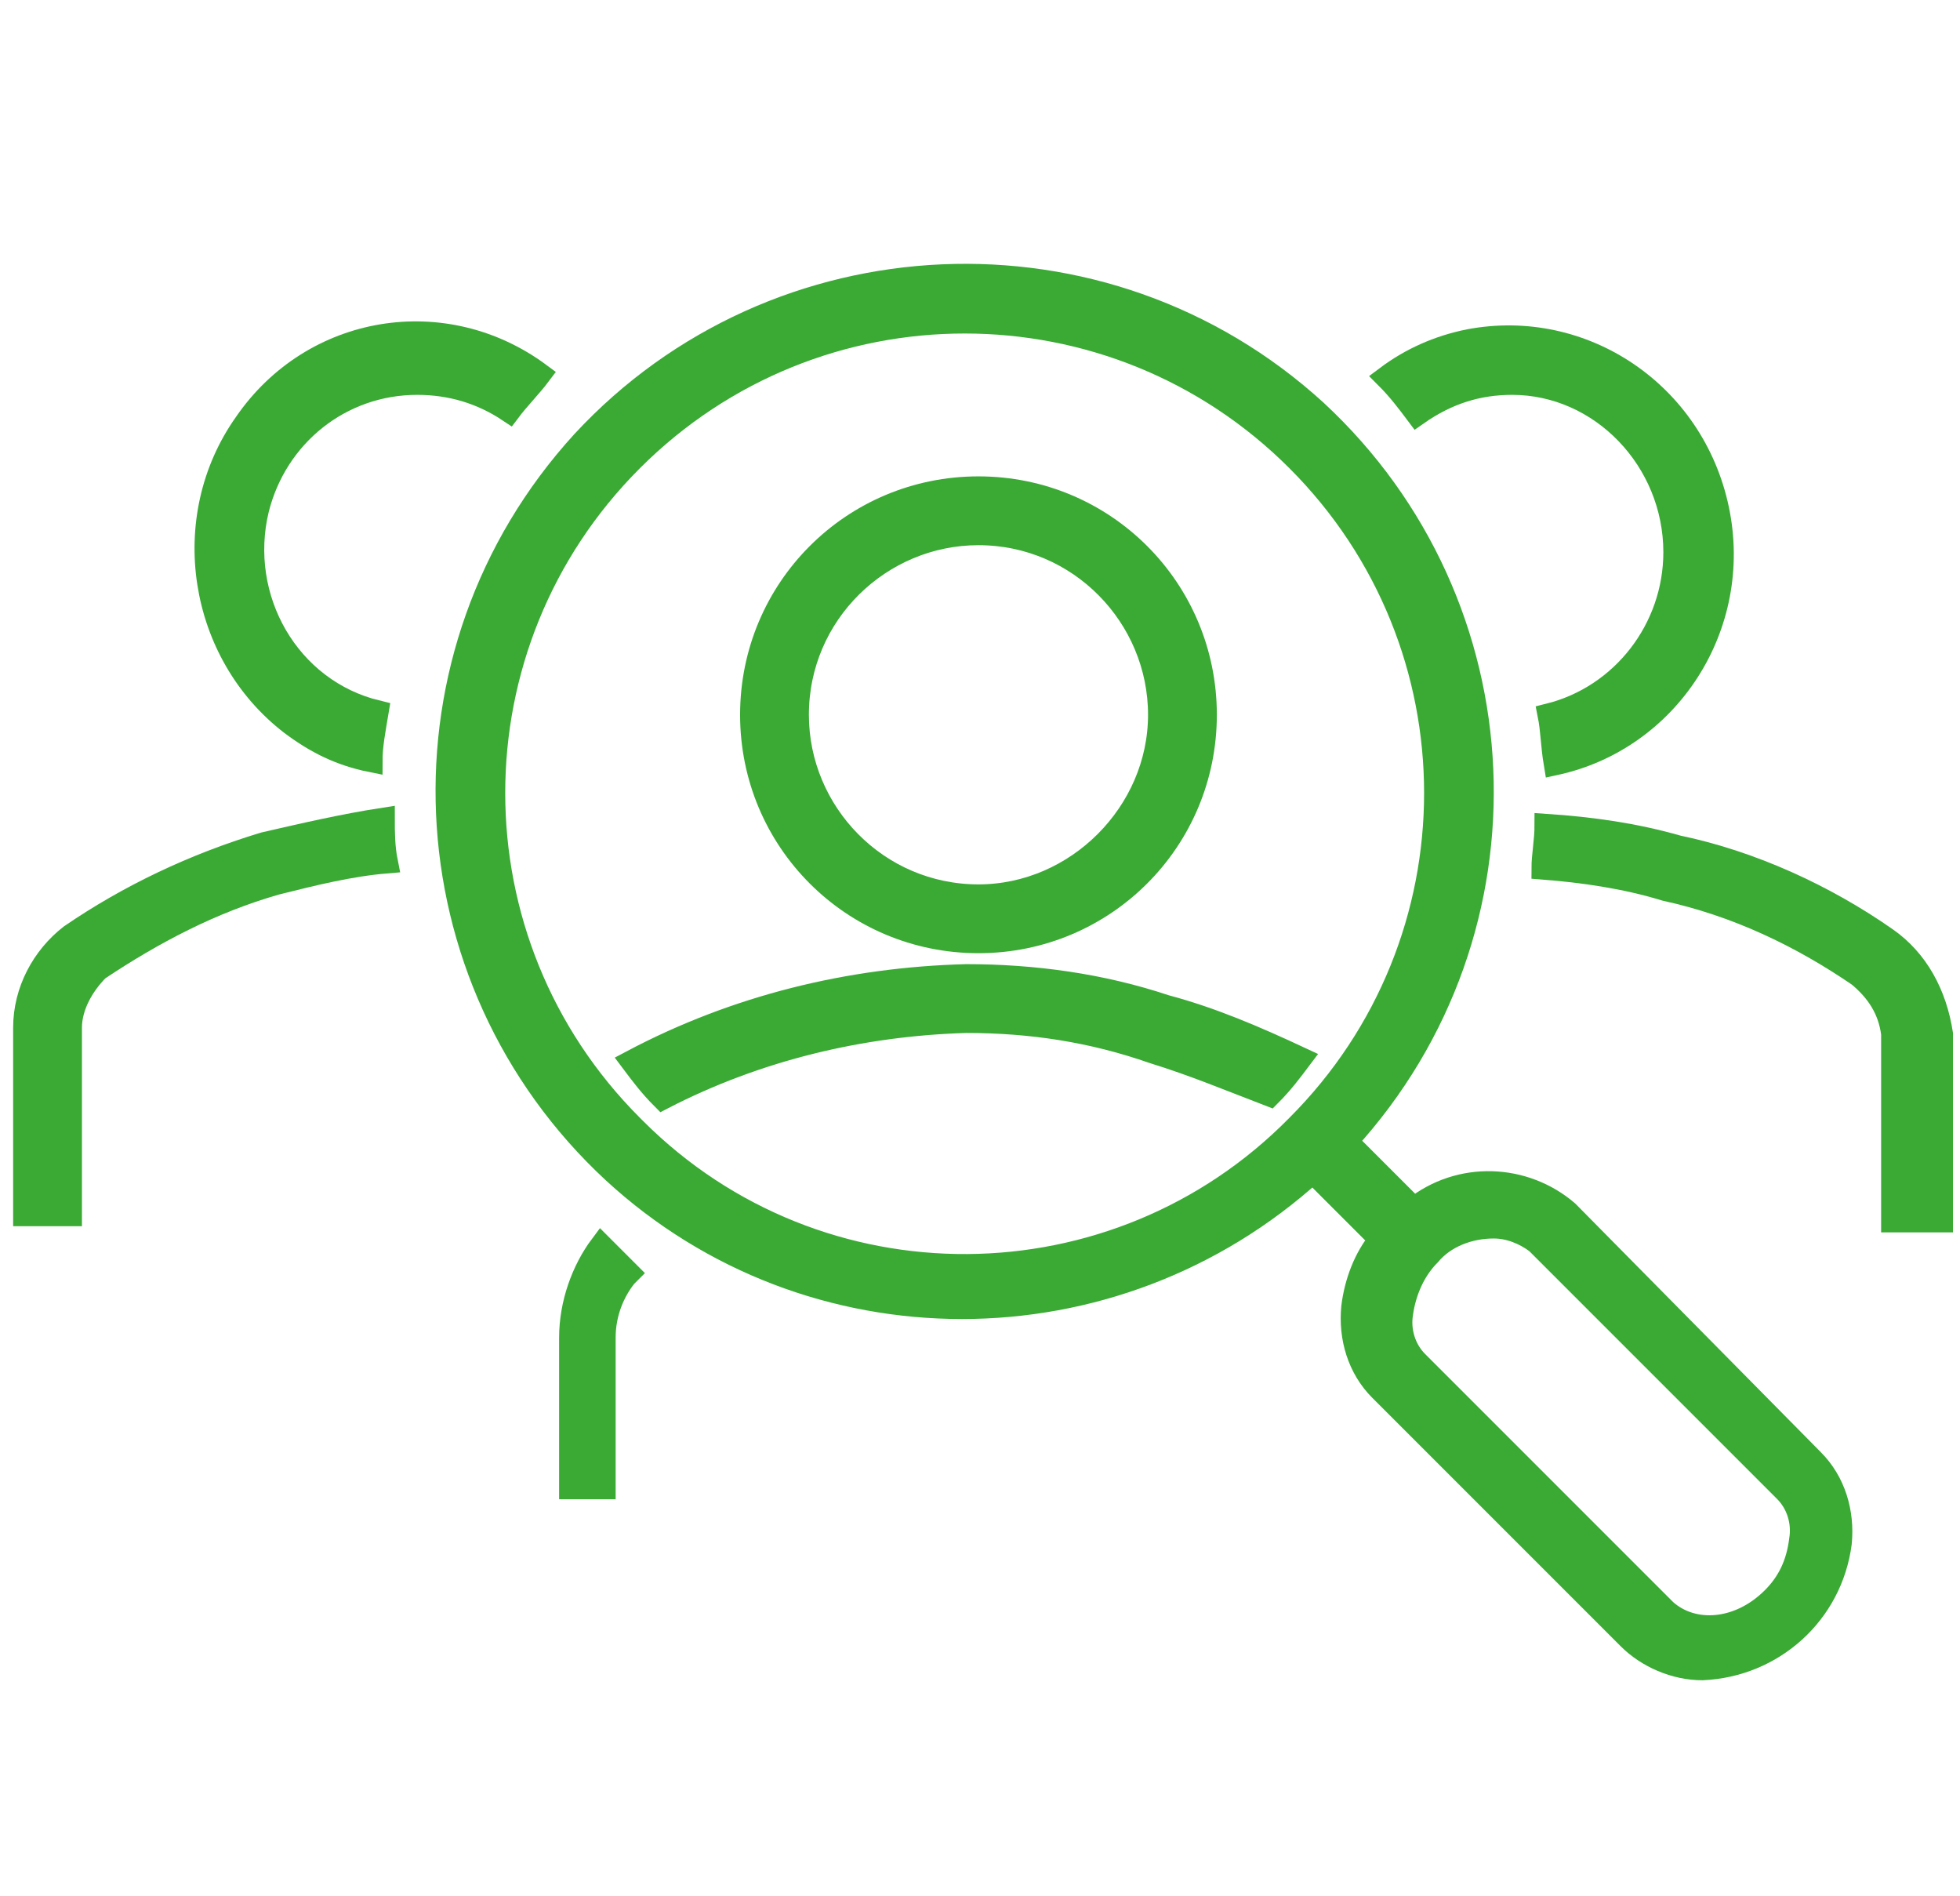
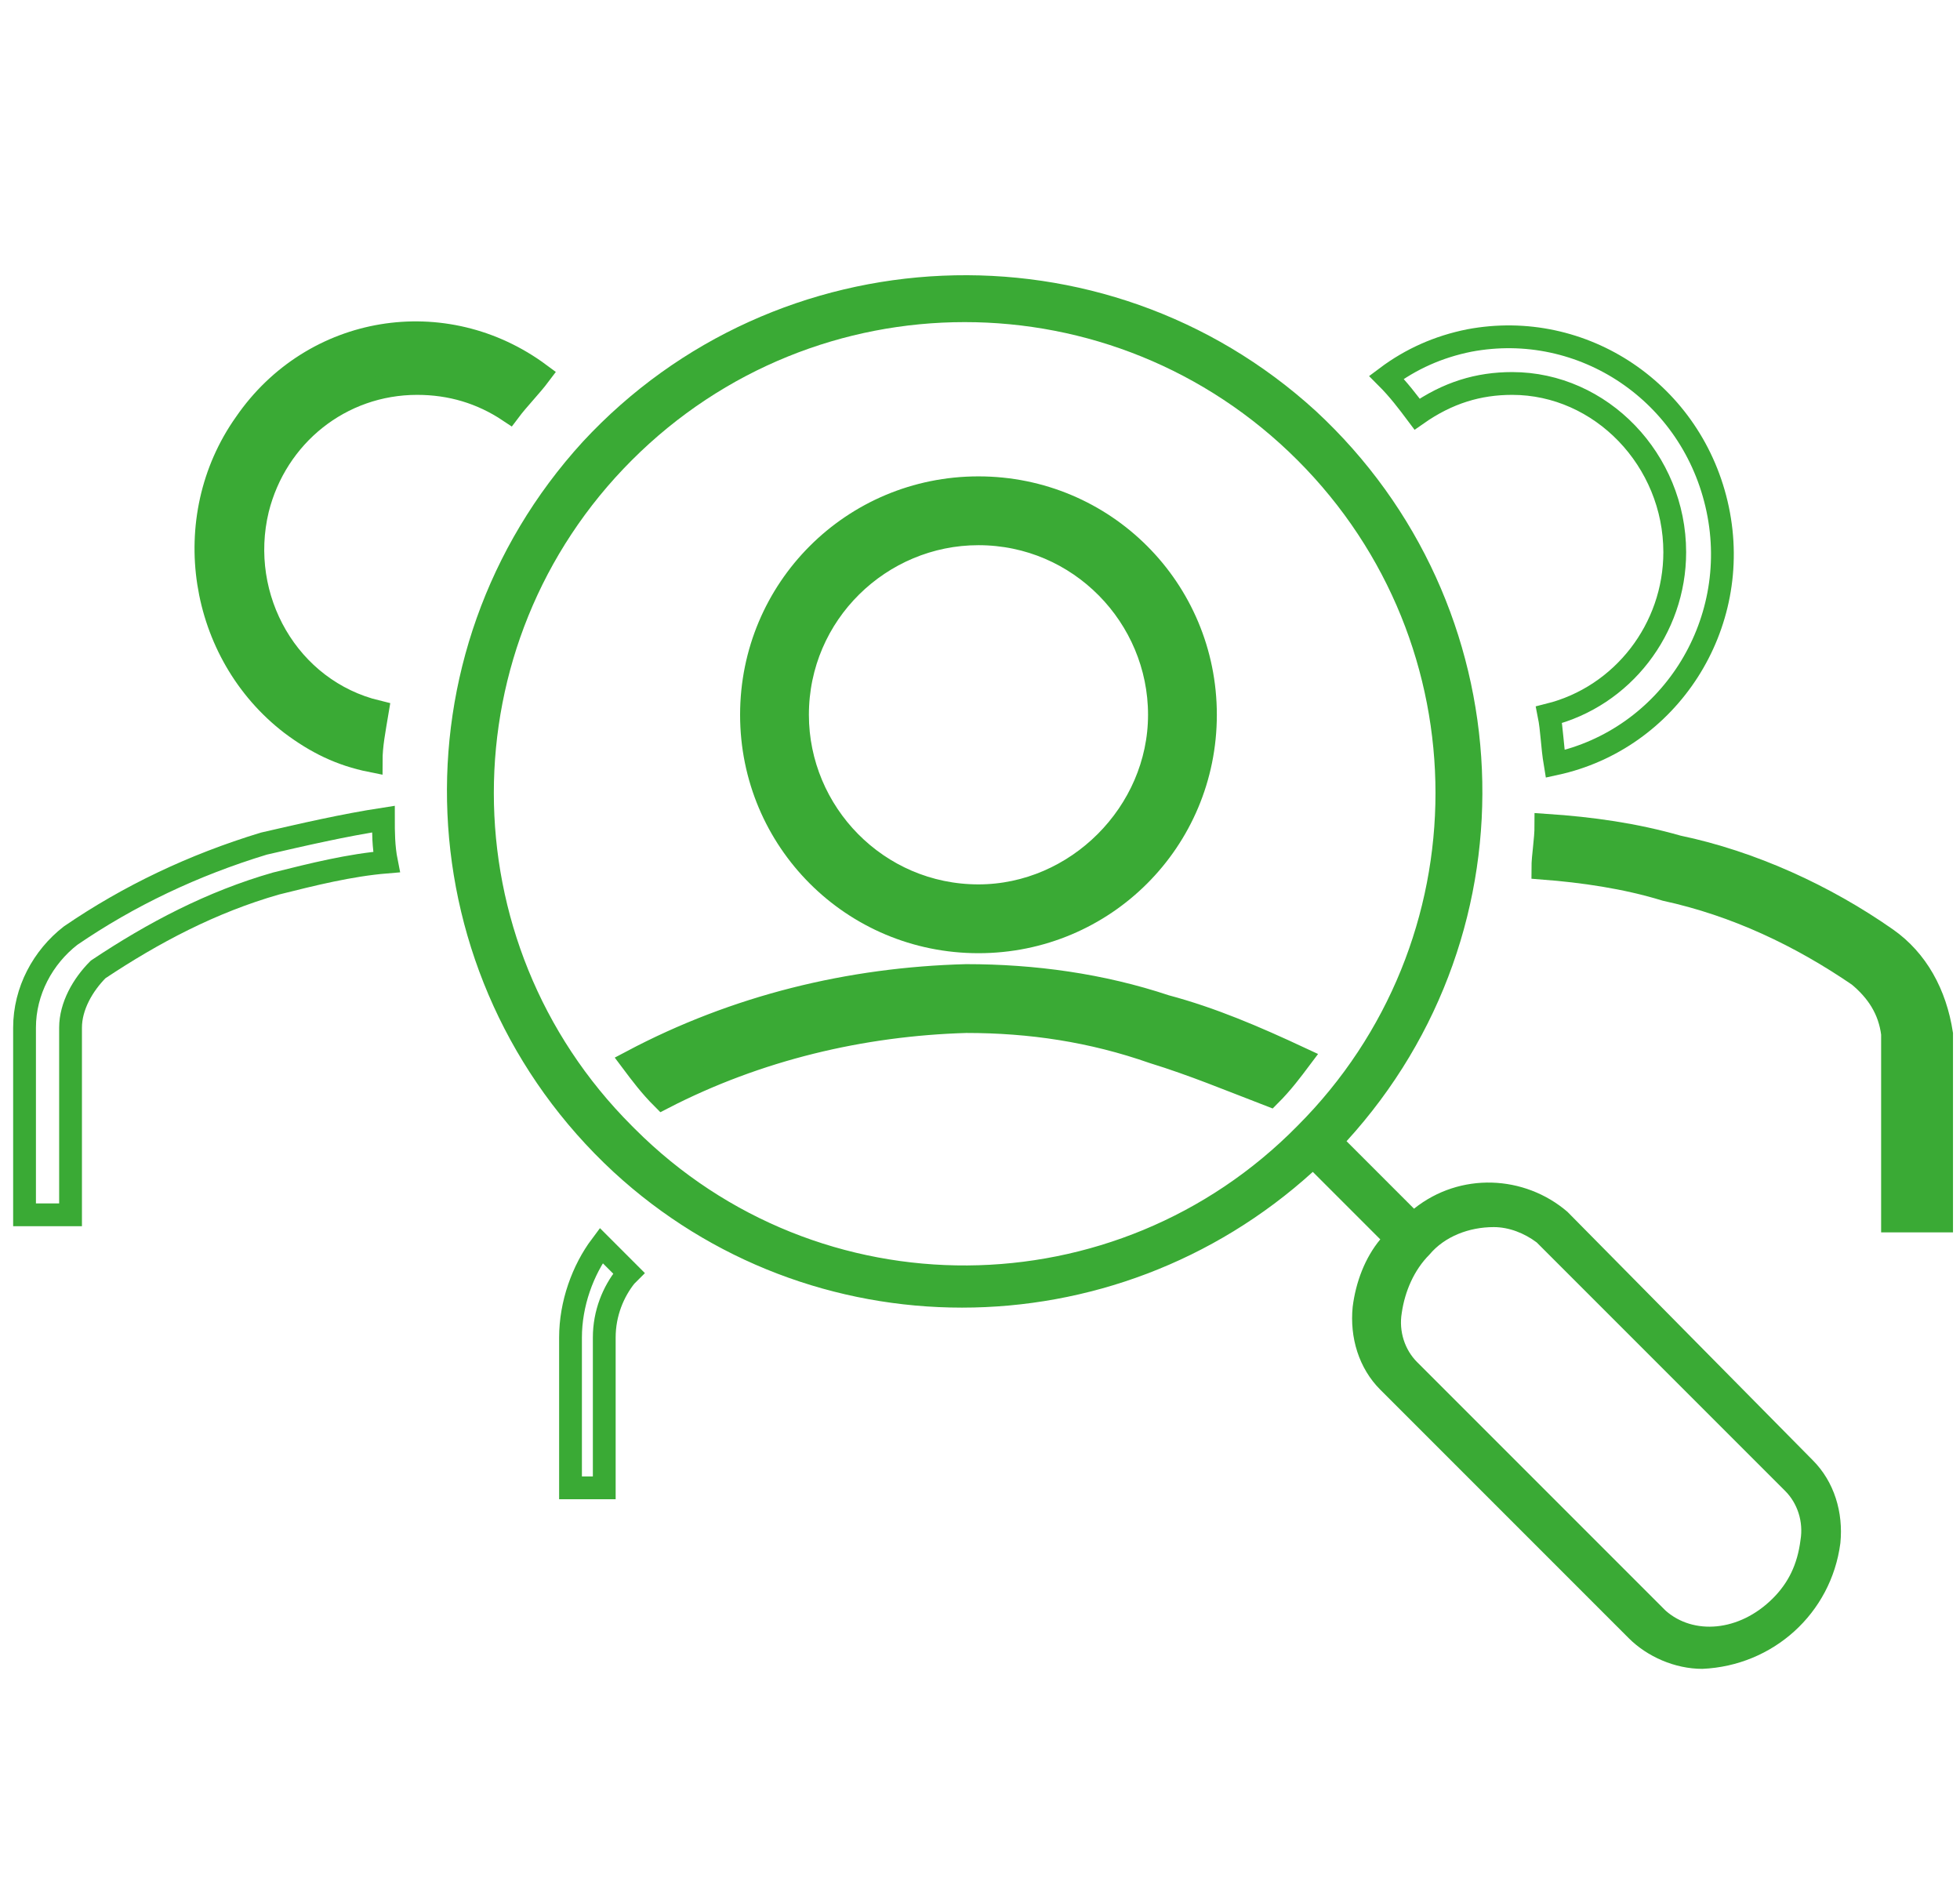
<svg xmlns="http://www.w3.org/2000/svg" version="1.1" id="Layer_1" x="0px" y="0px" viewBox="0 0 63.9 61.8" style="enable-background:new 0 0 63.9 61.8;" xml:space="preserve">
  <style type="text/css">
	.st0{fill-rule:evenodd;clip-rule:evenodd;fill:#3AAA35;}
	.st1{fill:none;stroke:#3AAA35;stroke-width:0.743;stroke-miterlimit:8;}
</style>
  <path class="st0" d="M57.8,52.1c-1.1,1.1-2.6,1.2-3.5,0.4l-8.1-8.1c-0.4-0.4-0.6-1-0.5-1.6c0.1-0.7,0.4-1.4,0.9-1.9  c0.5-0.6,1.3-0.9,2.1-0.9c0.5,0,1,0.2,1.4,0.5l8.1,8.1c0.4,0.4,0.6,1,0.5,1.6C58.6,51,58.3,51.6,57.8,52.1L57.8,52.1z M20.6,36.7  c-6-6-6-15.7,0-21.7c6-6,15.7-6,21.7,0c6,6,6,15.7,0,21.7c-5.9,6-15.6,6.1-21.6,0.1C20.7,36.8,20.7,36.8,20.6,36.7L20.6,36.7z   M51.1,39.5c-1.4-1.2-3.5-1.3-5-0.1l-2.2-2.2c6.3-6.9,5.8-17.5-1-23.8C36,7.1,25.3,7.6,19,14.4c-6.3,6.9-5.8,17.5,1,23.8  c6.4,5.9,16.3,5.9,22.8,0l2.2,2.2c-0.5,0.6-0.8,1.4-0.9,2.2c-0.1,1,0.2,2,0.9,2.7l8.1,8.1c0.6,0.6,1.5,1,2.4,1  c2.3-0.1,4.2-1.8,4.5-4.1c0.1-1-0.2-2-0.9-2.7L51.1,39.5z" />
-   <path class="st1" d="M57.8,52.1c-1.1,1.1-2.6,1.2-3.5,0.4l-8.1-8.1c-0.4-0.4-0.6-1-0.5-1.6c0.1-0.7,0.4-1.4,0.9-1.9  c0.5-0.6,1.3-0.9,2.1-0.9c0.5,0,1,0.2,1.4,0.5l8.1,8.1c0.4,0.4,0.6,1,0.5,1.6C58.6,51,58.3,51.6,57.8,52.1L57.8,52.1z M20.6,36.7  c-6-6-6-15.7,0-21.7c6-6,15.7-6,21.7,0c6,6,6,15.7,0,21.7c-5.9,6-15.6,6.1-21.6,0.1C20.7,36.8,20.7,36.8,20.6,36.7L20.6,36.7z   M51.1,39.5c-1.4-1.2-3.5-1.3-5-0.1l-2.2-2.2c6.3-6.9,5.8-17.5-1-23.8C36,7.1,25.3,7.6,19,14.4c-6.3,6.9-5.8,17.5,1,23.8  c6.4,5.9,16.3,5.9,22.8,0l2.2,2.2c-0.5,0.6-0.8,1.4-0.9,2.2c-0.1,1,0.2,2,0.9,2.7l8.1,8.1c0.6,0.6,1.5,1,2.4,1  c2.3-0.1,4.2-1.8,4.5-4.1c0.1-1-0.2-2-0.9-2.7L51.1,39.5z" />
  <path class="st0" d="M31.9,17.4c3.3,0,5.9,2.7,5.9,5.9c0,3.3-2.7,5.9-5.9,5.9S26,26.6,26,23.3C26,20,28.7,17.4,31.9,17.4z   M31.9,30.7c4.1,0,7.4-3.3,7.4-7.4s-3.3-7.4-7.4-7.4s-7.4,3.3-7.4,7.4S27.8,30.7,31.9,30.7z" />
  <path class="st1" d="M31.9,17.4c3.3,0,5.9,2.7,5.9,5.9s-2.7,5.9-5.9,5.9c-3.3,0-5.9-2.7-5.9-5.9C26,20,28.7,17.4,31.9,17.4z   M31.9,30.7c4.1,0,7.4-3.3,7.4-7.4s-3.3-7.4-7.4-7.4s-7.4,3.3-7.4,7.4S27.8,30.7,31.9,30.7z" />
  <path class="st0" d="M38,32.8c-2.1-0.7-4.3-1-6.5-1c-3.8,0.1-7.5,1-10.9,2.8c0.3,0.4,0.6,0.8,1,1.2c3.1-1.6,6.5-2.4,9.9-2.5  c2.1,0,4.1,0.3,6.1,1c1.3,0.4,2.5,0.9,3.8,1.4c0.4-0.4,0.7-0.8,1-1.2C40.9,33.8,39.5,33.2,38,32.8z" />
  <path class="st1" d="M38,32.8c-2.1-0.7-4.3-1-6.5-1c-3.8,0.1-7.5,1-10.9,2.8c0.3,0.4,0.6,0.8,1,1.2c3.1-1.6,6.5-2.4,9.9-2.5  c2.1,0,4.1,0.3,6.1,1c1.3,0.4,2.5,0.9,3.8,1.4c0.4-0.4,0.7-0.8,1-1.2C40.9,33.8,39.5,33.2,38,32.8z" />
-   <path class="st0" d="M49.3,12.5c2.9,0,5.3,2.5,5.3,5.5c0,2.5-1.7,4.7-4.1,5.3c0.1,0.5,0.1,1,0.2,1.6c3.7-0.8,6.1-4.5,5.3-8.3  c-0.8-3.8-4.4-6.2-8.1-5.5c-1,0.2-1.9,0.6-2.7,1.2c0.4,0.4,0.7,0.8,1,1.2C47.2,12.8,48.2,12.5,49.3,12.5z" />
  <path class="st1" d="M49.3,12.5c2.9,0,5.3,2.5,5.3,5.5c0,2.5-1.7,4.7-4.1,5.3c0.1,0.5,0.1,1,0.2,1.6c3.7-0.8,6.1-4.5,5.3-8.3  c-0.8-3.8-4.4-6.2-8.1-5.5c-1,0.2-1.9,0.6-2.7,1.2c0.4,0.4,0.7,0.8,1,1.2C47.2,12.8,48.2,12.5,49.3,12.5z" />
  <path class="st0" d="M61.5,30.6c-2-1.4-4.4-2.5-6.8-3c-1.4-0.4-2.8-0.6-4.3-0.7c0,0.5-0.1,1-0.1,1.4c1.3,0.1,2.7,0.3,4,0.7  c2.3,0.5,4.4,1.5,6.3,2.8c0.6,0.5,1,1.1,1.1,1.9v6.1h1.6v-6.1C63.1,32.4,62.5,31.3,61.5,30.6z" />
  <path class="st1" d="M61.5,30.6c-2-1.4-4.4-2.5-6.8-3c-1.4-0.4-2.8-0.6-4.3-0.7c0,0.5-0.1,1-0.1,1.4c1.3,0.1,2.7,0.3,4,0.7  c2.3,0.5,4.4,1.5,6.3,2.8c0.6,0.5,1,1.1,1.1,1.9v6.1h1.6v-6.1C63.1,32.4,62.5,31.3,61.5,30.6z" />
  <path class="st0" d="M13.6,12.5c1.1,0,2.1,0.3,3,0.9c0.3-0.4,0.7-0.8,1-1.2c-3.1-2.3-7.4-1.6-9.6,1.6c-2.2,3.1-1.5,7.5,1.5,9.8  c0.8,0.6,1.6,1,2.6,1.2c0-0.5,0.1-1,0.2-1.6c-2.9-0.7-4.6-3.7-3.9-6.6C9,14.2,11.1,12.5,13.6,12.5z" />
  <path class="st1" d="M13.6,12.5c1.1,0,2.1,0.3,3,0.9c0.3-0.4,0.7-0.8,1-1.2c-3.1-2.3-7.4-1.6-9.6,1.6c-2.2,3.1-1.5,7.5,1.5,9.8  c0.8,0.6,1.6,1,2.6,1.2c0-0.5,0.1-1,0.2-1.6c-2.9-0.7-4.6-3.7-3.9-6.6C9,14.2,11.1,12.5,13.6,12.5z" />
-   <path class="st0" d="M8.6,27.5c-2.3,0.7-4.4,1.7-6.3,3c-0.9,0.7-1.5,1.8-1.5,3v6.1h1.5v-6.1c0-0.7,0.4-1.4,0.9-1.9  c1.8-1.2,3.7-2.2,5.8-2.8c1.2-0.3,2.4-0.6,3.6-0.7c-0.1-0.5-0.1-1-0.1-1.4C11.2,26.9,9.9,27.2,8.6,27.5z" />
  <path class="st1" d="M8.6,27.5c-2.3,0.7-4.4,1.7-6.3,3c-0.9,0.7-1.5,1.8-1.5,3v6.1h1.5v-6.1c0-0.7,0.4-1.4,0.9-1.9  c1.8-1.2,3.7-2.2,5.8-2.8c1.2-0.3,2.4-0.6,3.6-0.7c-0.1-0.5-0.1-1-0.1-1.4C11.2,26.9,9.9,27.2,8.6,27.5z" />
-   <path class="st0" d="M18.6,43.6v4.9h1.1v-4.9c0-0.8,0.3-1.5,0.7-2c0,0,0.1-0.1,0.1-0.1c-0.3-0.3-0.6-0.6-0.9-0.9  C19,41.4,18.6,42.5,18.6,43.6z" />
  <path class="st1" d="M18.6,43.6v4.9h1.1v-4.9c0-0.8,0.3-1.5,0.7-2c0,0,0.1-0.1,0.1-0.1c-0.3-0.3-0.6-0.6-0.9-0.9  C19,41.4,18.6,42.5,18.6,43.6z" />
</svg>